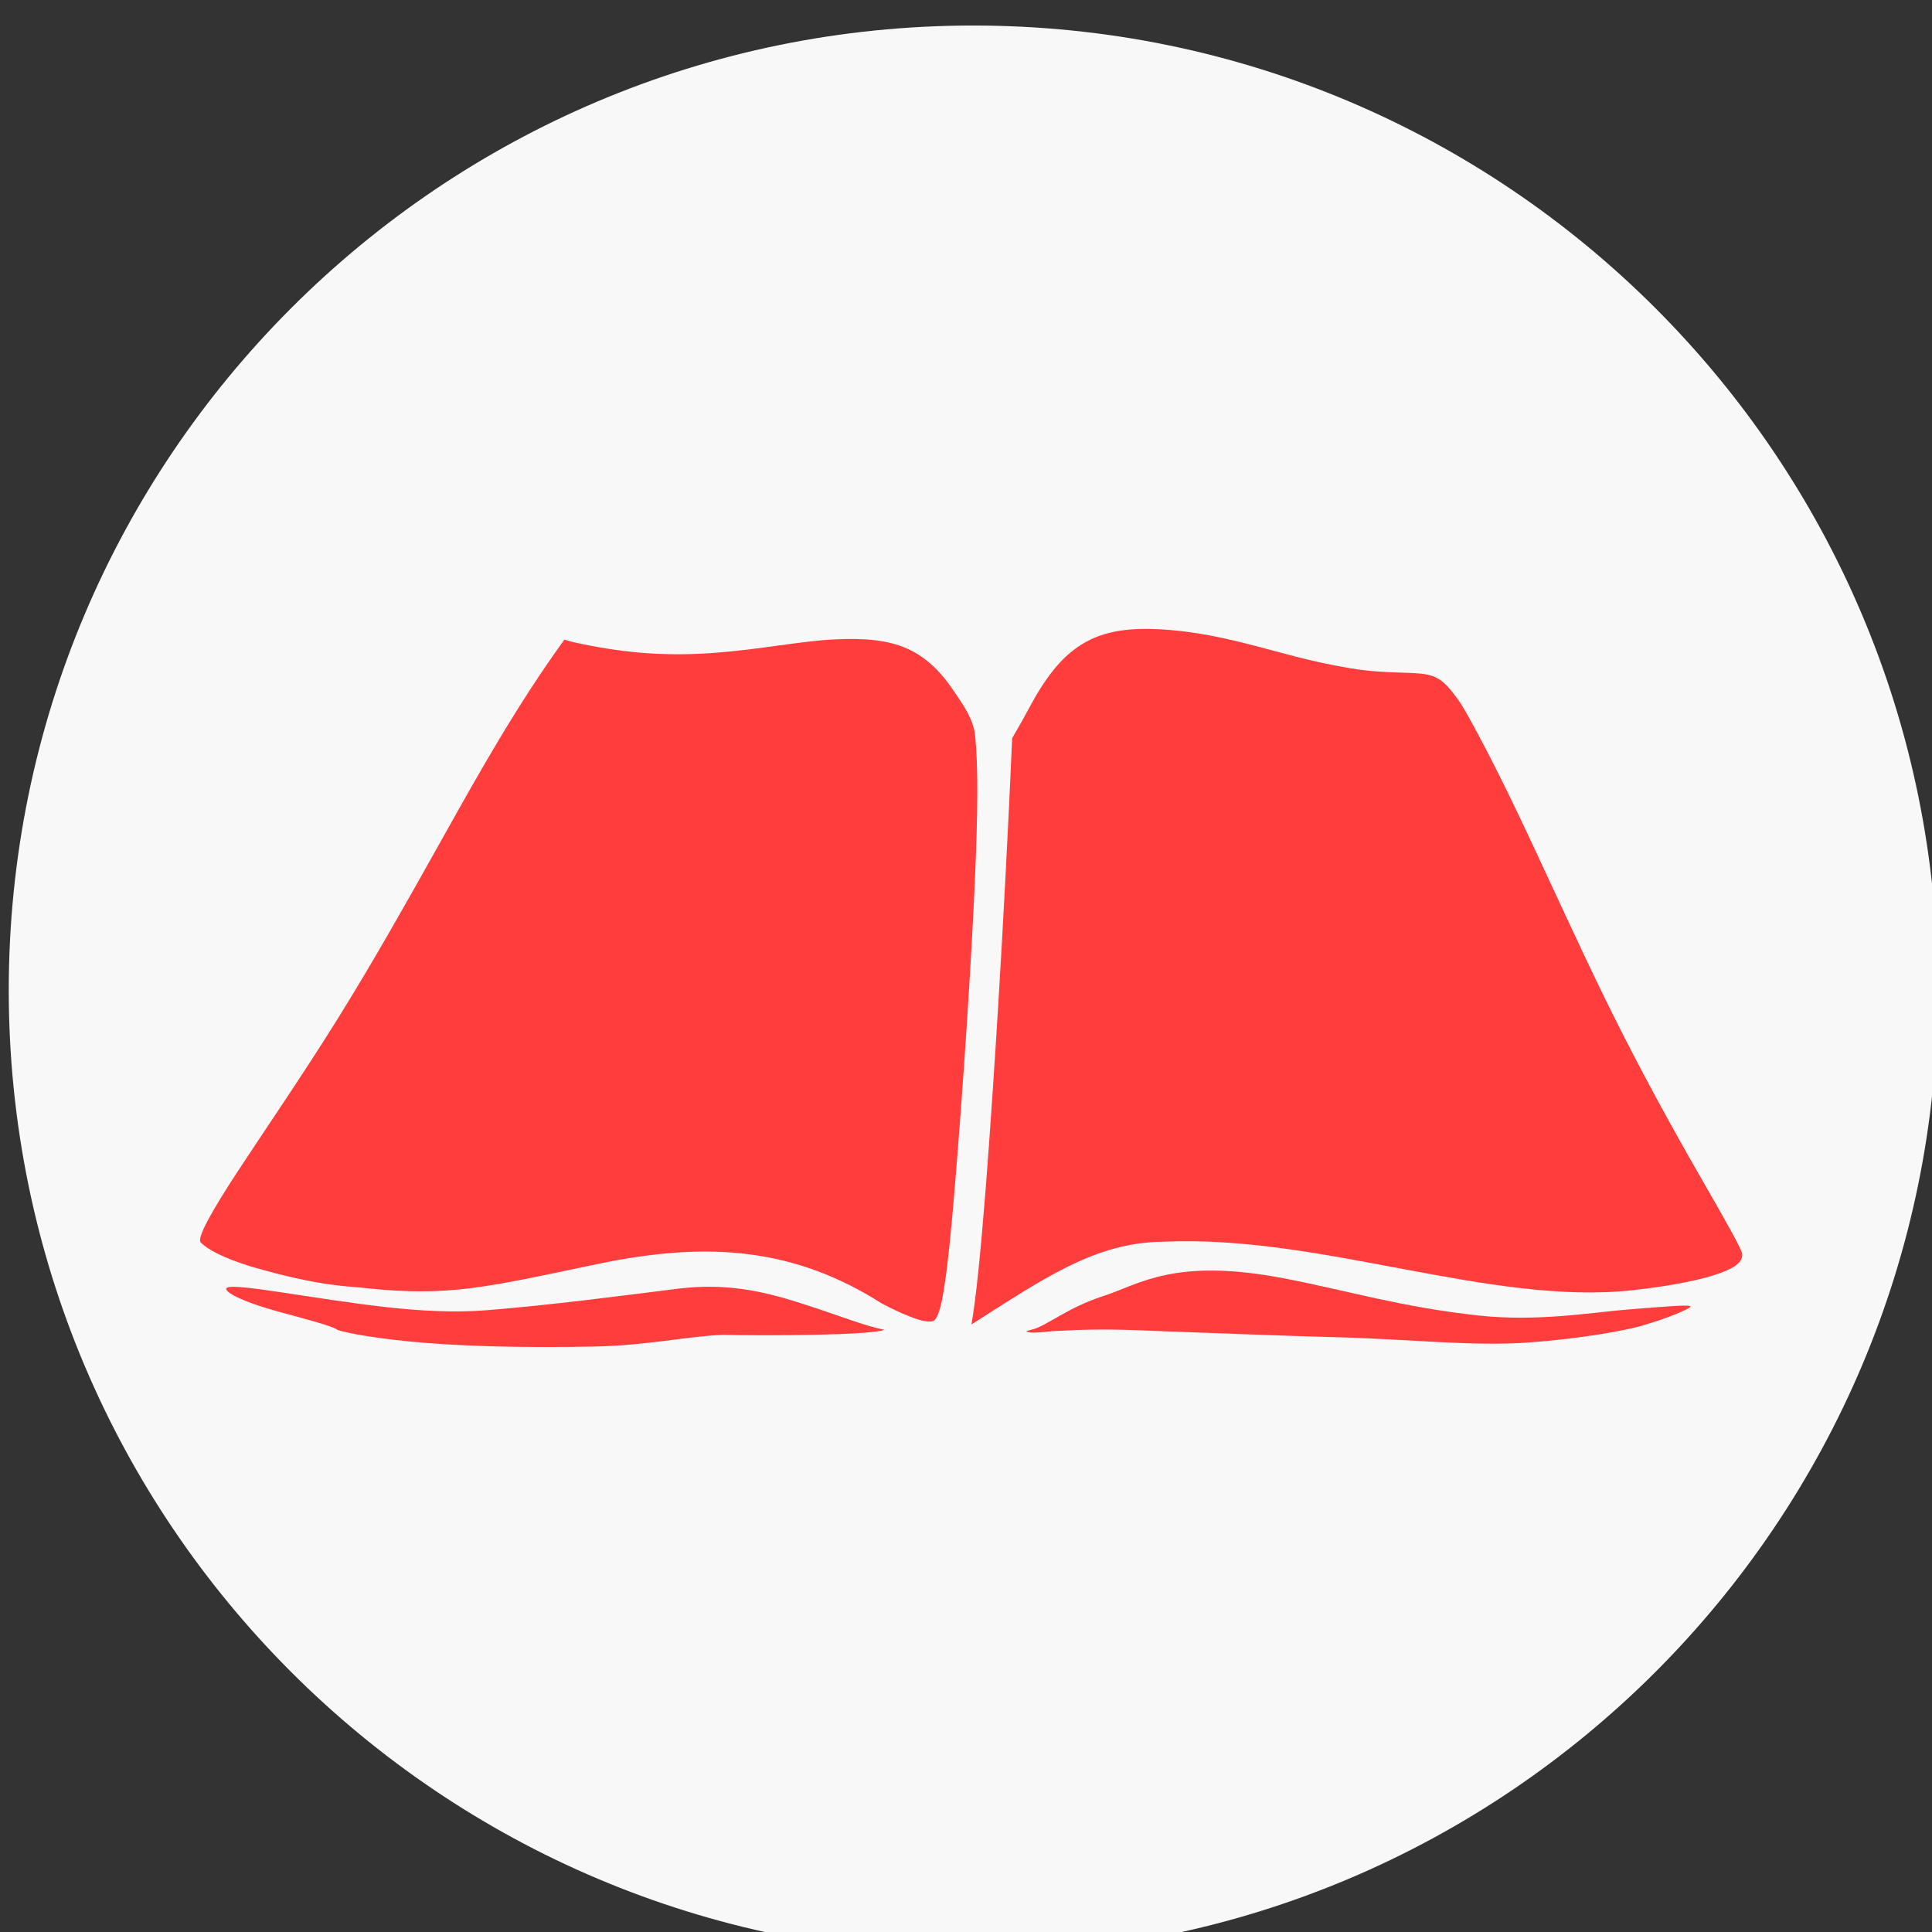
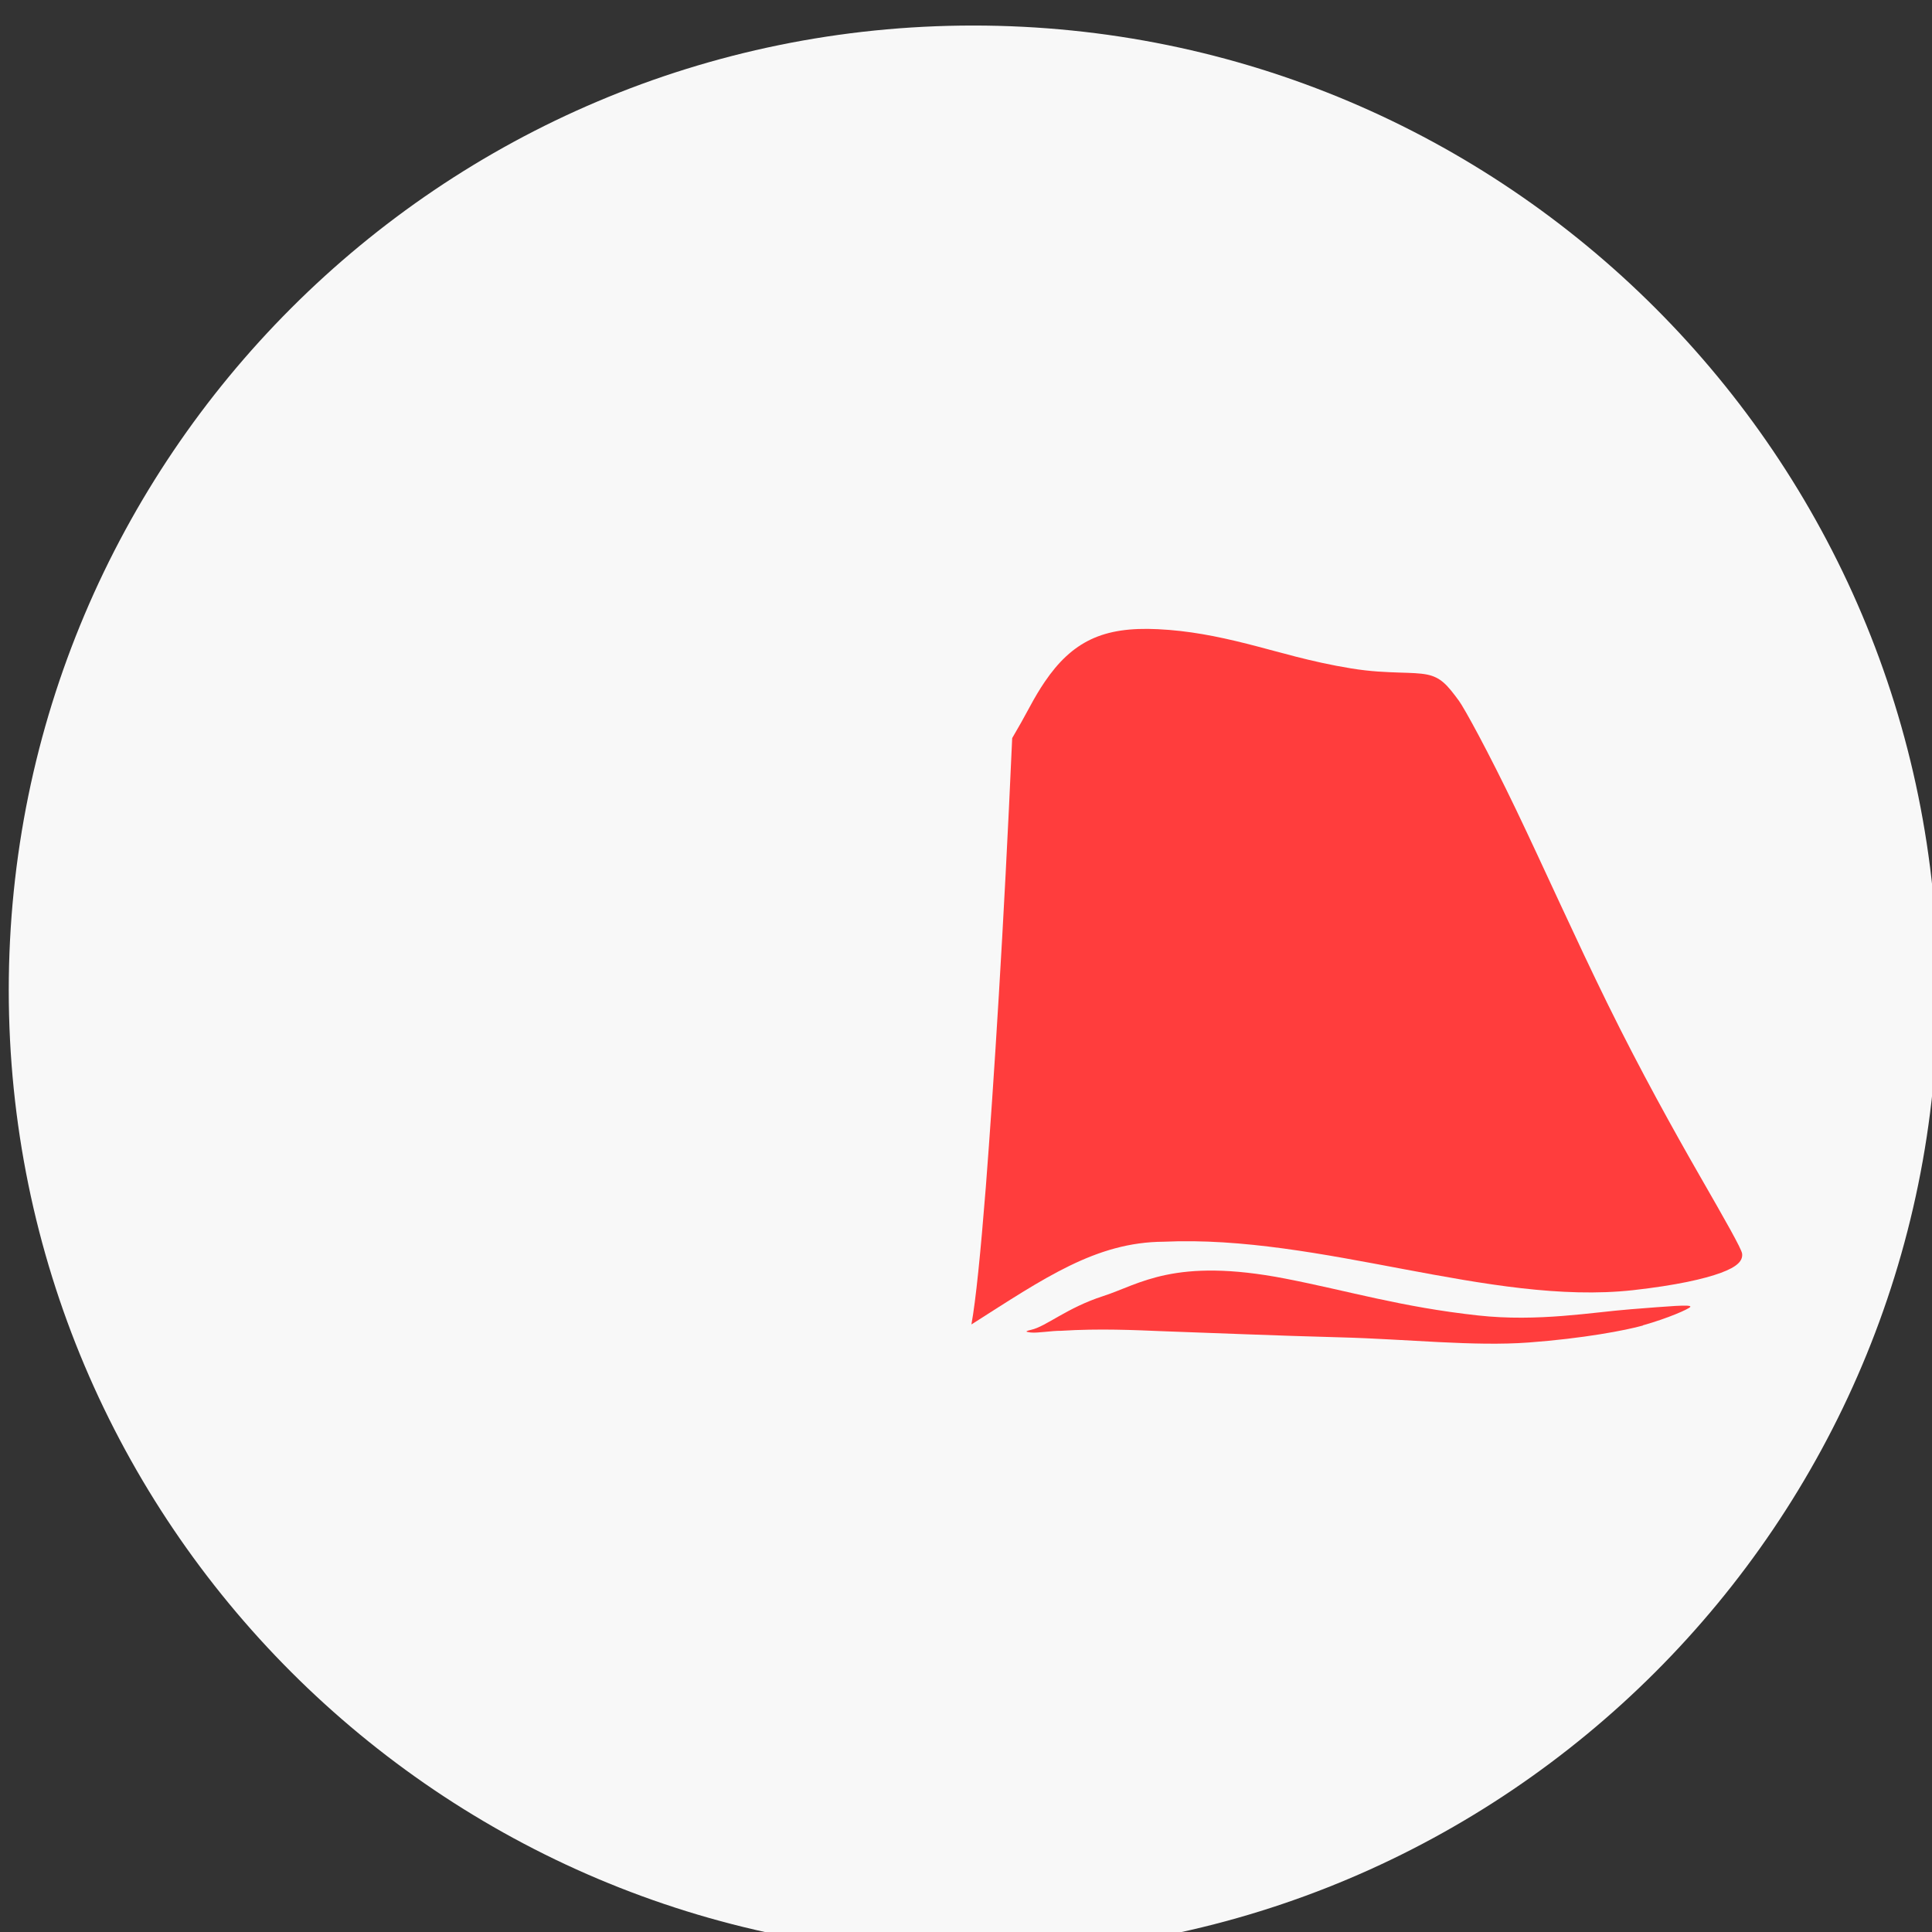
<svg xmlns="http://www.w3.org/2000/svg" id="svg1702" version="1.1" viewBox="0 0 60.325 60.325" height="228" width="228" preserveAspectRatio="xMinYMin meet">
  <rect x="0" y="0" width="60.325" height="60.325" fill="#333333" stroke="none" />
  <defs id="defs1696" />
  <g transform="translate(83.742,-119.334)" id="layer1">
    <g id="g945" transform="matrix(0.265,0,0,0.265,-198.241,-327.828)">
      <g transform="translate(-738.488,-424.51)" id="g1662">
        <path id="path1658" style="fill:#f8f8f8;fill-opacity:1;fill-rule:nonzero;stroke:none;stroke-width:0.133" d="m 1171.591,2228.577 c 0,-62.772 50.883,-113.655 113.648,-113.655 62.767,0 113.648,50.883 113.648,113.655 0,62.76 -50.881,113.64 -113.648,113.64 -62.765,0 -113.648,-50.88 -113.648,-113.64" />
      </g>
      <g id="g1656" transform="matrix(1.075,0,0,1.075,-113.079,-404.495)" style="fill:#ff3d3d;fill-opacity:1">
        <path id="path4558" d="m 634.659,2082.053 c 17.281,-0.789 35.76,7.037 51.446,5.311 4.759,-0.534 7.814,-1.233 9.634,-1.904 1.821,-0.671 2.412,-1.328 2.326,-2.096 -0.056,-0.522 -1.866,-3.693 -4.662,-8.565 -2.797,-4.872 -6.492,-11.515 -10.05,-18.749 -3.558,-7.234 -7.047,-15.063 -10.084,-21.394 -3.037,-6.33 -5.654,-11.092 -6.248,-11.898 -1.257,-1.707 -1.967,-2.561 -3.496,-2.87 -0.764,-0.154 -1.735,-0.179 -3.072,-0.219 -1.337,-0.05 -3.042,-0.095 -5.239,-0.454 -4.472,-0.723 -8.093,-1.865 -11.436,-2.704 -3.343,-0.84 -6.402,-1.433 -9.731,-1.595 -3.035,-0.15 -5.39,0.184 -7.366,1.121 -1.977,0.937 -3.573,2.469 -5.04,4.627 -0.564,0.826 -1.109,1.743 -1.649,2.751 -0.619,1.157 -1.264,2.304 -1.933,3.438 -0.928,20.941 -2.009,37.73 -2.888,49.184 -0.58,7.294 -1.097,12.425 -1.581,15.084 8.015,-5.101 13.652,-9.025 21.067,-9.068 z" style="fill:#ff3d3d;fill-opacity:1;stroke-width:4.979" />
-         <path id="path4560" d="m 547.232,2087.144 c 9.165,0.953 13.171,-0.095 25.433,-2.66 12.262,-2.563 21.668,-1.674 31.145,4.363 3.276,1.709 4.91,2.119 5.56,1.909 0.158,-0.05 0.315,-0.214 0.476,-0.551 0.161,-0.339 0.325,-0.856 0.504,-1.706 0.178,-0.851 0.368,-2.035 0.587,-3.84 0.218,-1.806 0.464,-4.232 0.76,-7.731 0.263,-3.114 0.516,-6.343 0.749,-9.505 0.234,-3.162 0.448,-6.26 0.639,-9.189 0.383,-5.859 0.672,-11.011 0.862,-15.234 0.19,-4.222 0.283,-7.536 0.289,-10.151 0.004,-2.615 -0.074,-4.541 -0.228,-6.176 -0.188,-2.001 -1.475,-3.655 -2.198,-4.757 -1.524,-2.323 -3.168,-3.931 -5.254,-4.867 -2.086,-0.936 -4.611,-1.174 -7.948,-1.017 -3.653,0.175 -8.206,1.103 -13.069,1.47 -2.431,0.184 -4.933,0.22 -7.386,0.055 -2.453,-0.164 -4.855,-0.535 -7.066,-0.973 -0.705,-0.14 -1.411,-0.309 -2.118,-0.514 -5.203,7.199 -9.244,14.422 -13.17,21.433 -3.925,7.011 -7.735,13.809 -11.78,20.291 -3.87,6.201 -7.93,12.098 -10.819,16.509 -2.889,4.411 -4.548,7.365 -4.075,7.84 0.78,0.781 2.487,1.689 5.415,2.6 7.979,2.359 11.325,2.182 12.691,2.403 z" style="fill:#ff3d3d;fill-opacity:1;stroke-width:4.937" />
        <path id="path4562" d="m 687.188,2091.216 c 2.727,-0.765 5.048,-1.788 5.194,-2.02 0.19,-0.299 -2.318,-0.07 -6.522,0.259 -4.205,0.324 -10.149,1.403 -16.745,0.679 -8.479,-0.931 -14.186,-2.691 -21.117,-4.037 -12.176,-2.364 -15.978,0.63 -19.95,1.909 -4.003,1.289 -6.269,3.339 -7.901,3.699 v 0 c -0.513,0.115 -0.677,0.2 -0.348,0.249 0.091,0 0.203,0.05 0.331,0.05 v 0 c 0.704,0.075 2.285,-0.2 3.293,-0.189 4.27,-0.264 8.002,-0.08 11.221,0.05 5.263,0.179 12.285,0.484 19.474,0.671 7.189,0.189 14.542,1.009 20.545,0.563 6.003,-0.444 10.659,-1.337 12.526,-1.861 z" style="fill:#ff3d3d;fill-opacity:1;stroke-width:4.986" />
-         <path id="path4564" d="m 604.044,2091.703 c -2.216,-0.434 -4.81,-1.509 -8.72,-2.771 -3.964,-1.278 -8.223,-2.44 -13.938,-1.726 -5.66,0.708 -14.015,1.815 -21.018,2.361 -6.983,0.544 -14.588,-0.797 -22.69,-2.005 -3.834,-0.572 -5.77,-0.765 -5.769,-0.334 4.9e-4,0.434 1.943,1.475 5.888,2.534 2.949,0.792 5.767,1.554 6.24,1.91 0.256,0.194 3.165,0.847 8.071,1.327 4.906,0.479 11.819,0.704 20.012,0.546 5.998,-0.115 10.396,-1.142 14.202,-1.287 4.96,0.115 16.36,0.05 17.722,-0.556 z" style="fill:#ff3d3d;fill-opacity:1;stroke-width:4.986" />
      </g>
    </g>
  </g>
</svg>